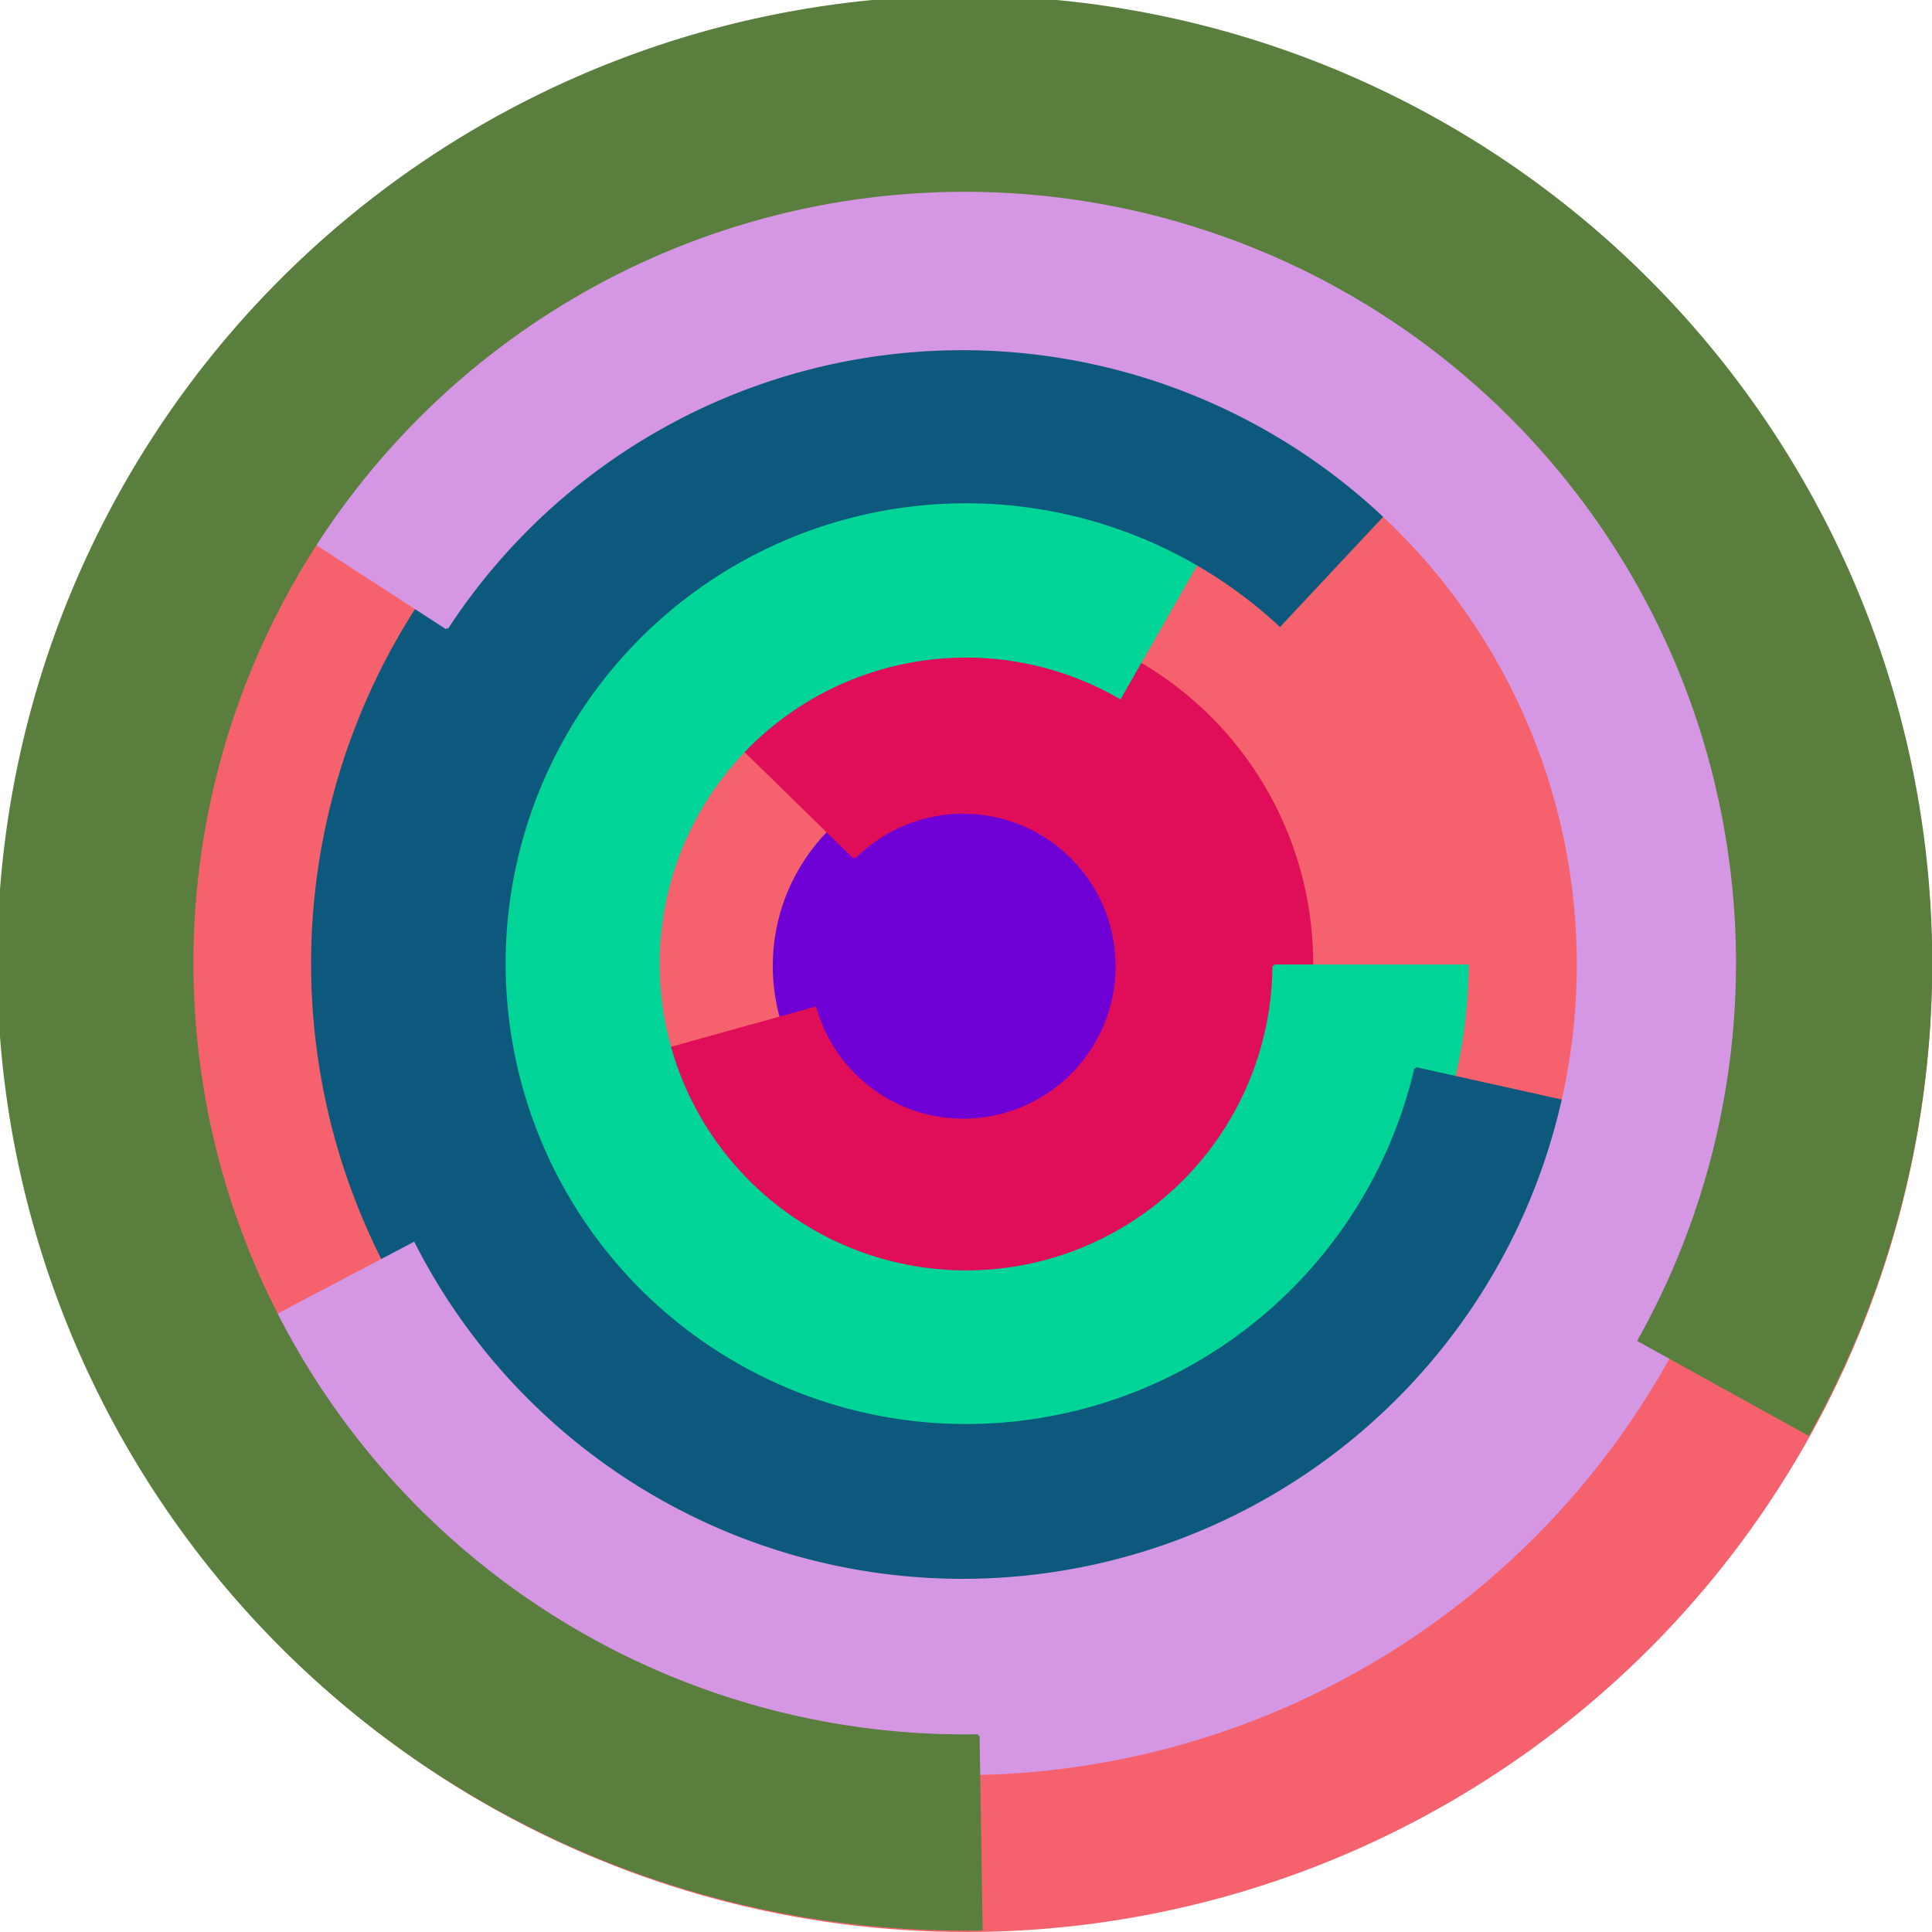
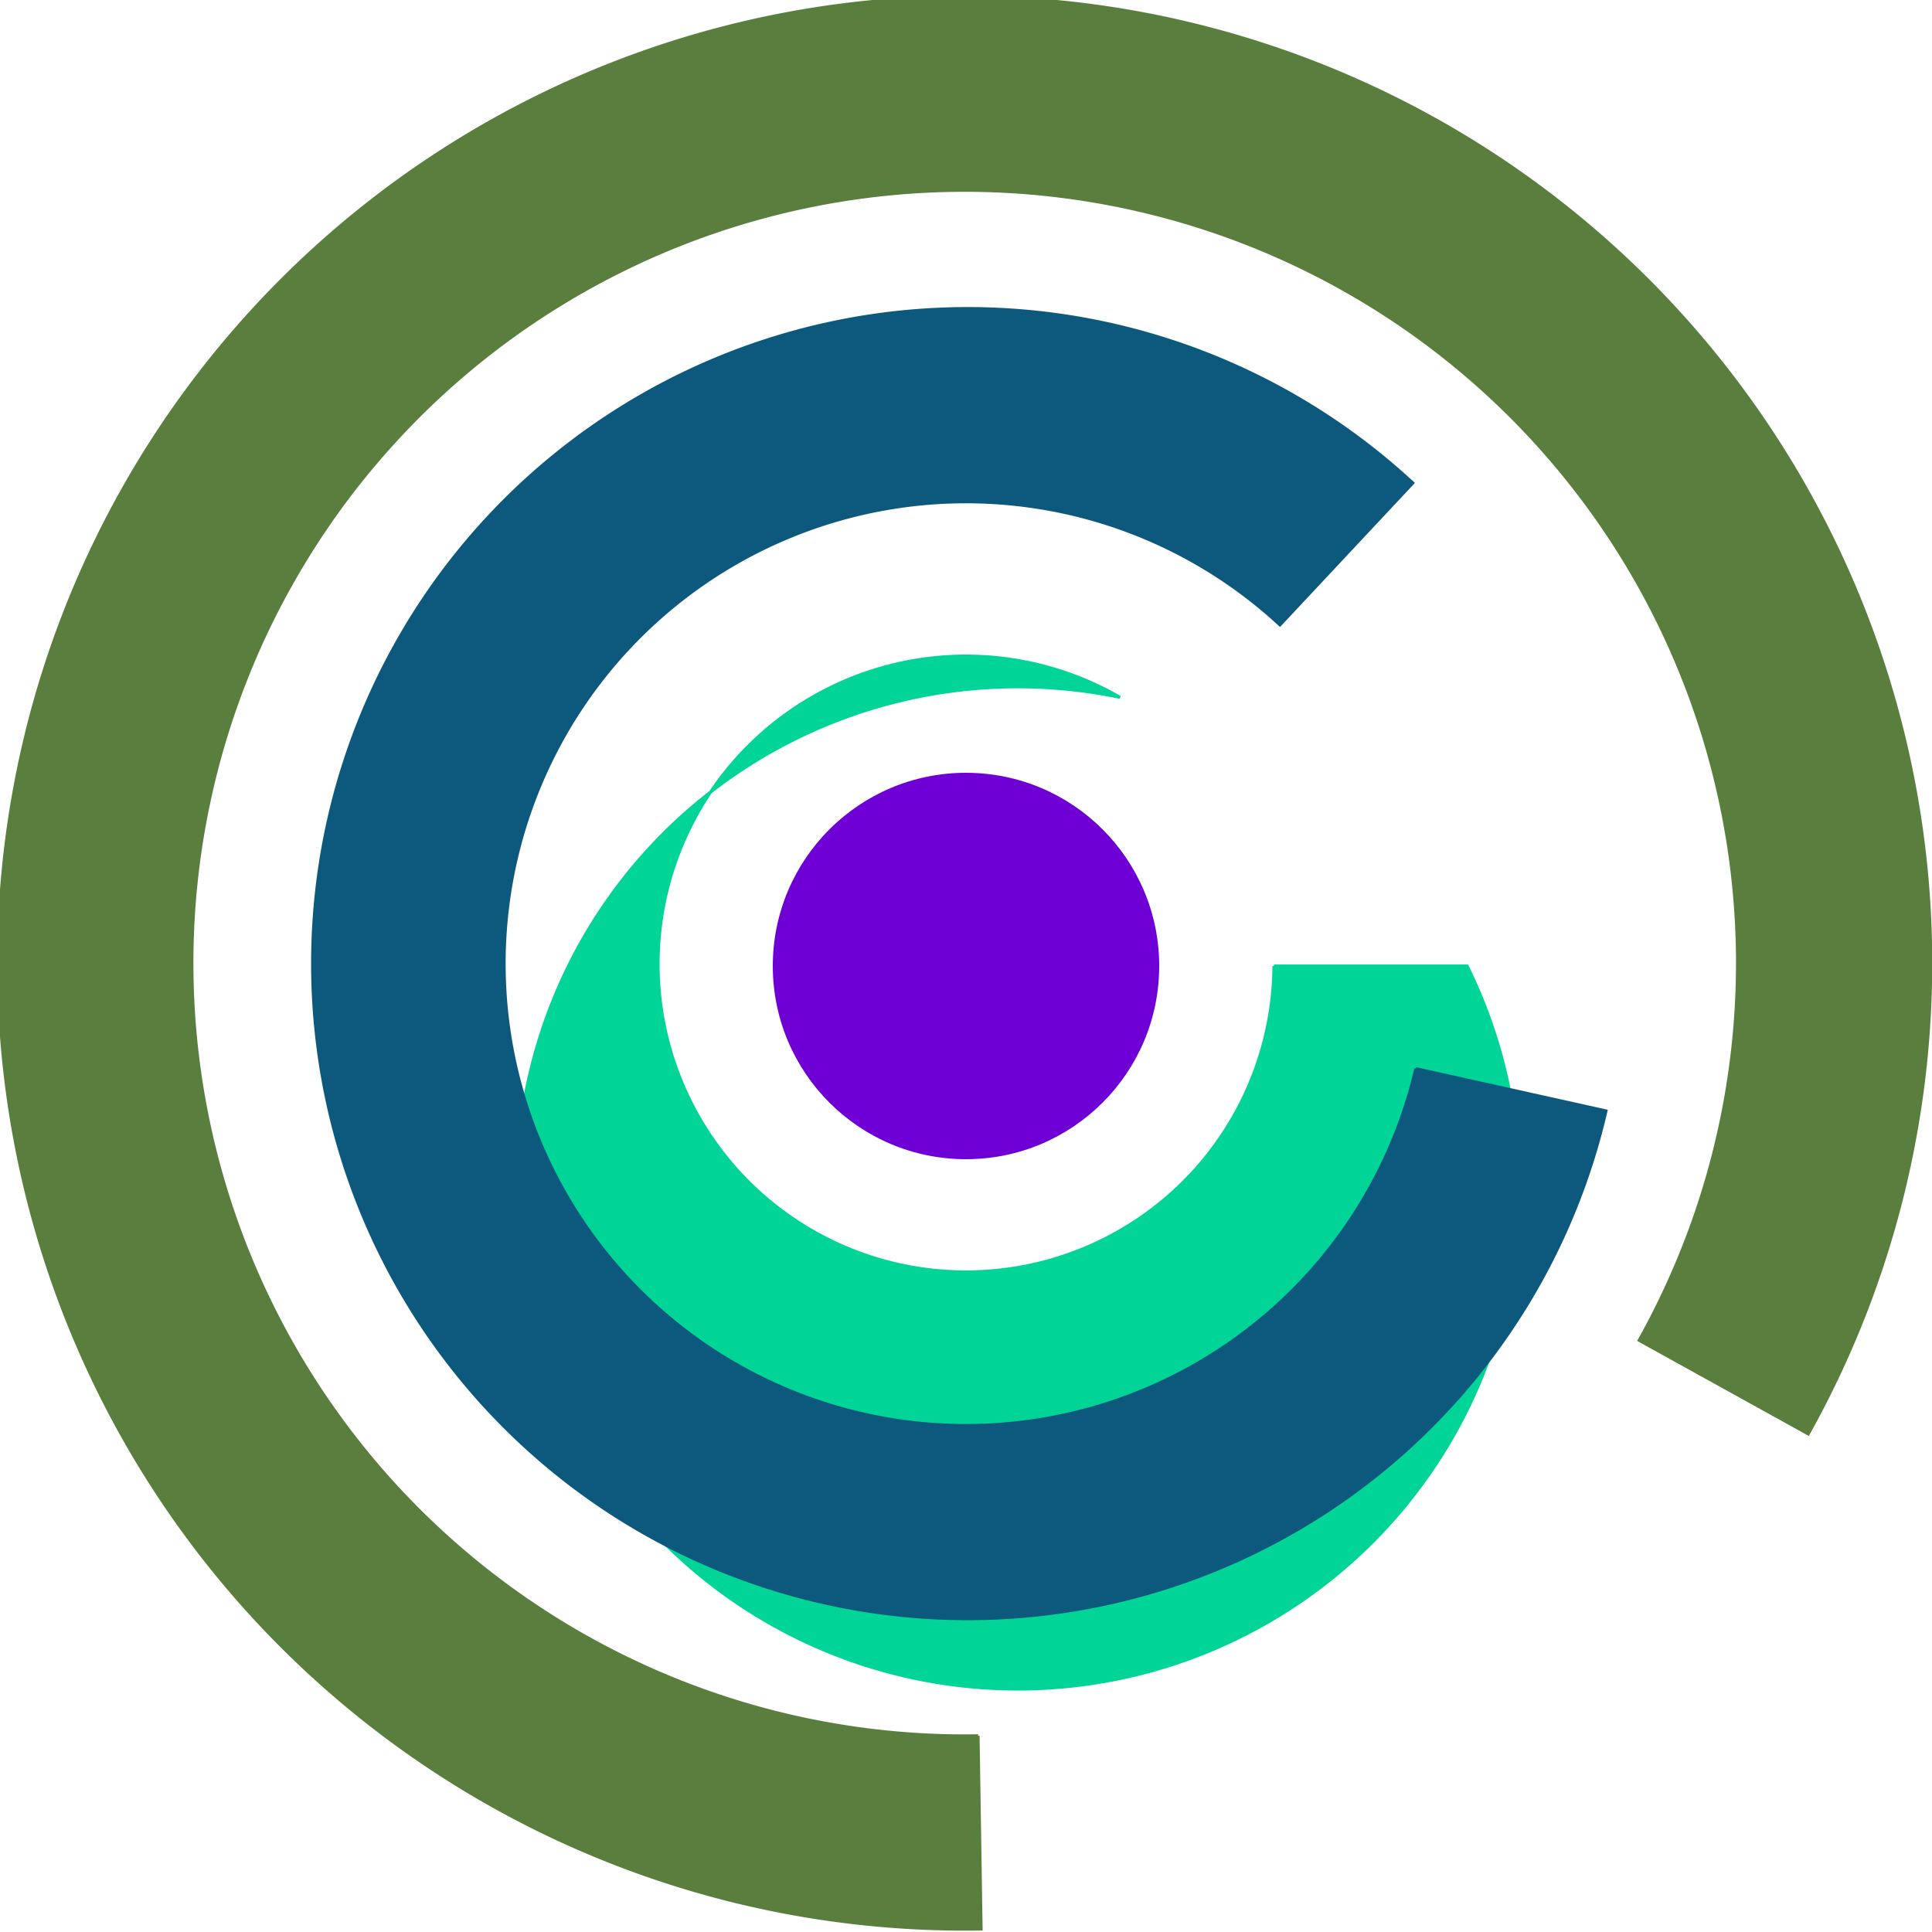
<svg xmlns="http://www.w3.org/2000/svg" version="1.1" width="640" height="640">
-   <circle cx="320" cy="320" r="320" fill="rgb(245, 98, 109)" stroke="" stroke-width="0" />
  <circle cx="320" cy="320" r="64" fill="rgb(110, 0, 213)" stroke="" stroke-width="0" />
-   <path fill="rgb(224, 13, 89)" stroke="rgb(224, 13, 89)" stroke-width="1" d="M 283,284 A 51,51 0 1 1 270,334 L 209,351 A 115,115 0 1 0 237,239 L 283,284" />
-   <path fill="rgb(0, 213, 151)" stroke="rgb(0, 213, 151)" stroke-width="1" d="M 422,320 A 102,102 0 1 1 371,231 L 403,175 A 166,166 0 1 0 486,320 L 422,320" />
+   <path fill="rgb(0, 213, 151)" stroke="rgb(0, 213, 151)" stroke-width="1" d="M 422,320 A 102,102 0 1 1 371,231 A 166,166 0 1 0 486,320 L 422,320" />
  <path fill="rgb(13, 89, 126)" stroke="rgb(13, 89, 126)" stroke-width="1" d="M 469,354 A 153,153 0 1 1 424,207 L 468,160 A 217,217 0 1 0 532,368 L 469,354" />
-   <path fill="rgb(213, 151, 227)" stroke="rgb(213, 151, 227)" stroke-width="1" d="M 148,208 A 204,204 0 1 1 137,412 L 80,442 A 268,268 0 1 0 94,173 L 148,208" />
  <path fill="rgb(89, 126, 61)" stroke="rgb(89, 126, 61)" stroke-width="1" d="M 324,575 A 256,256 0 1 1 543,444 L 599,475 A 320,320 0 1 0 325,639 L 324,575" />
</svg>